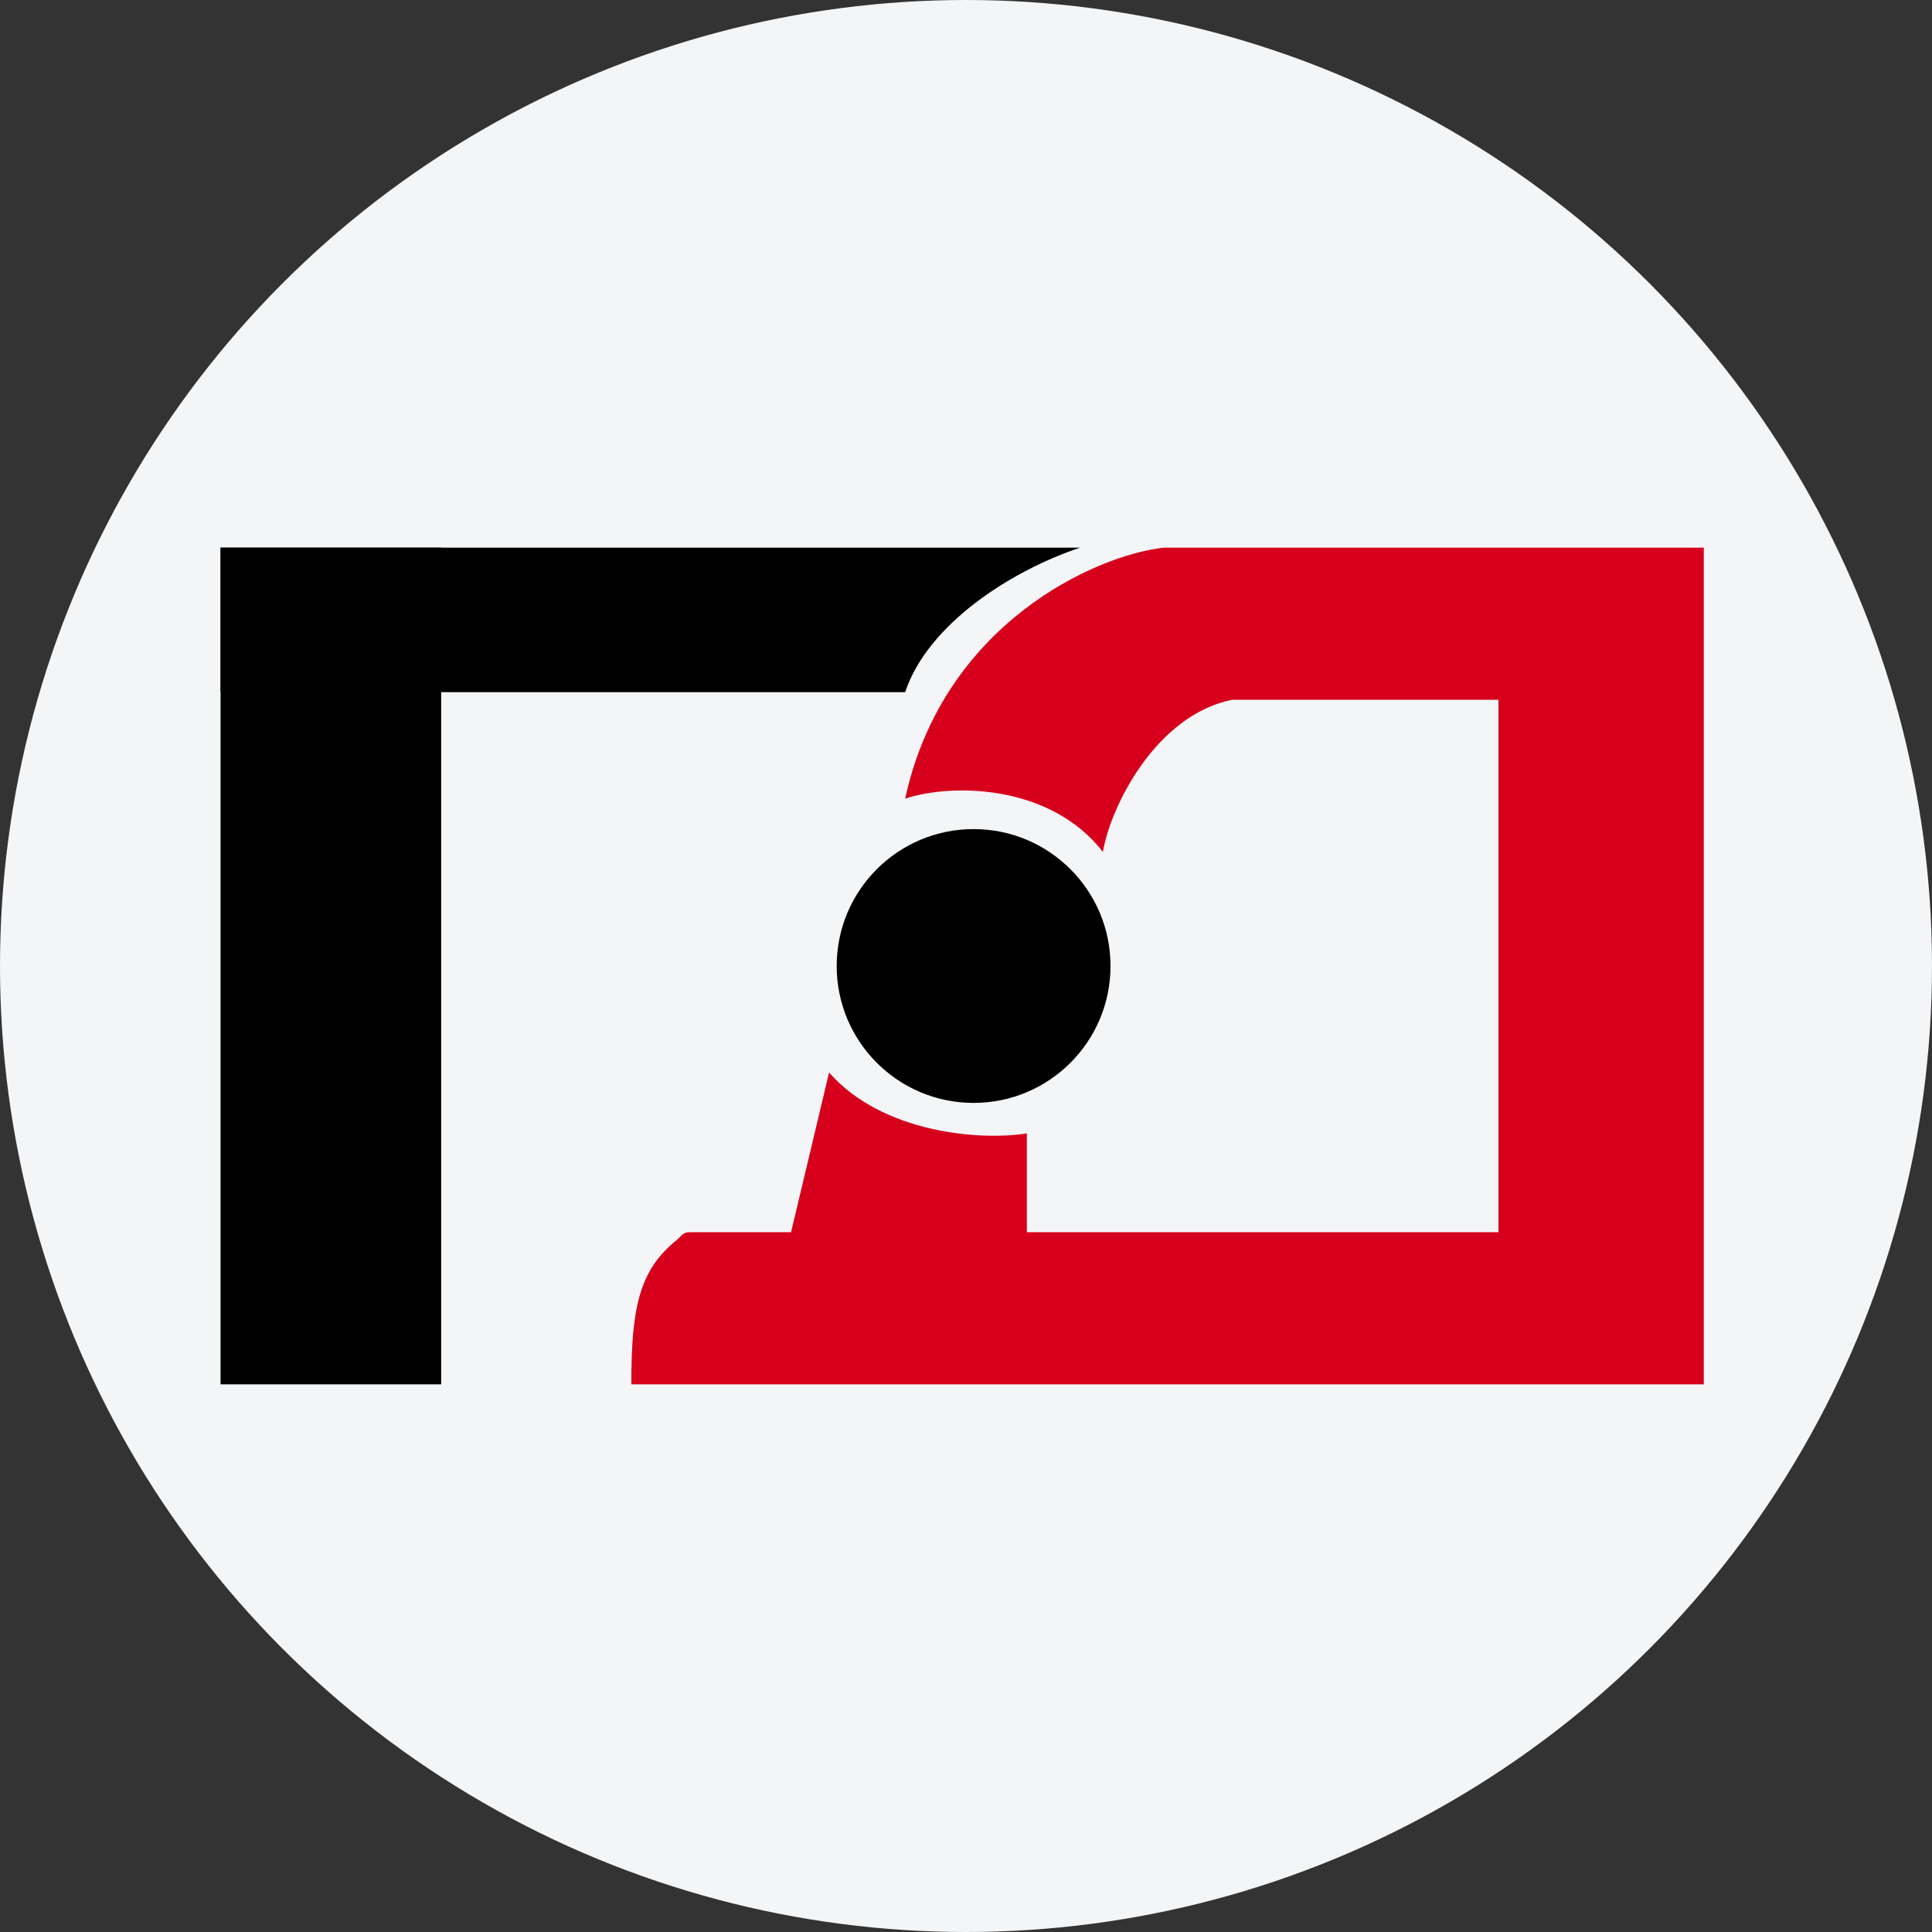
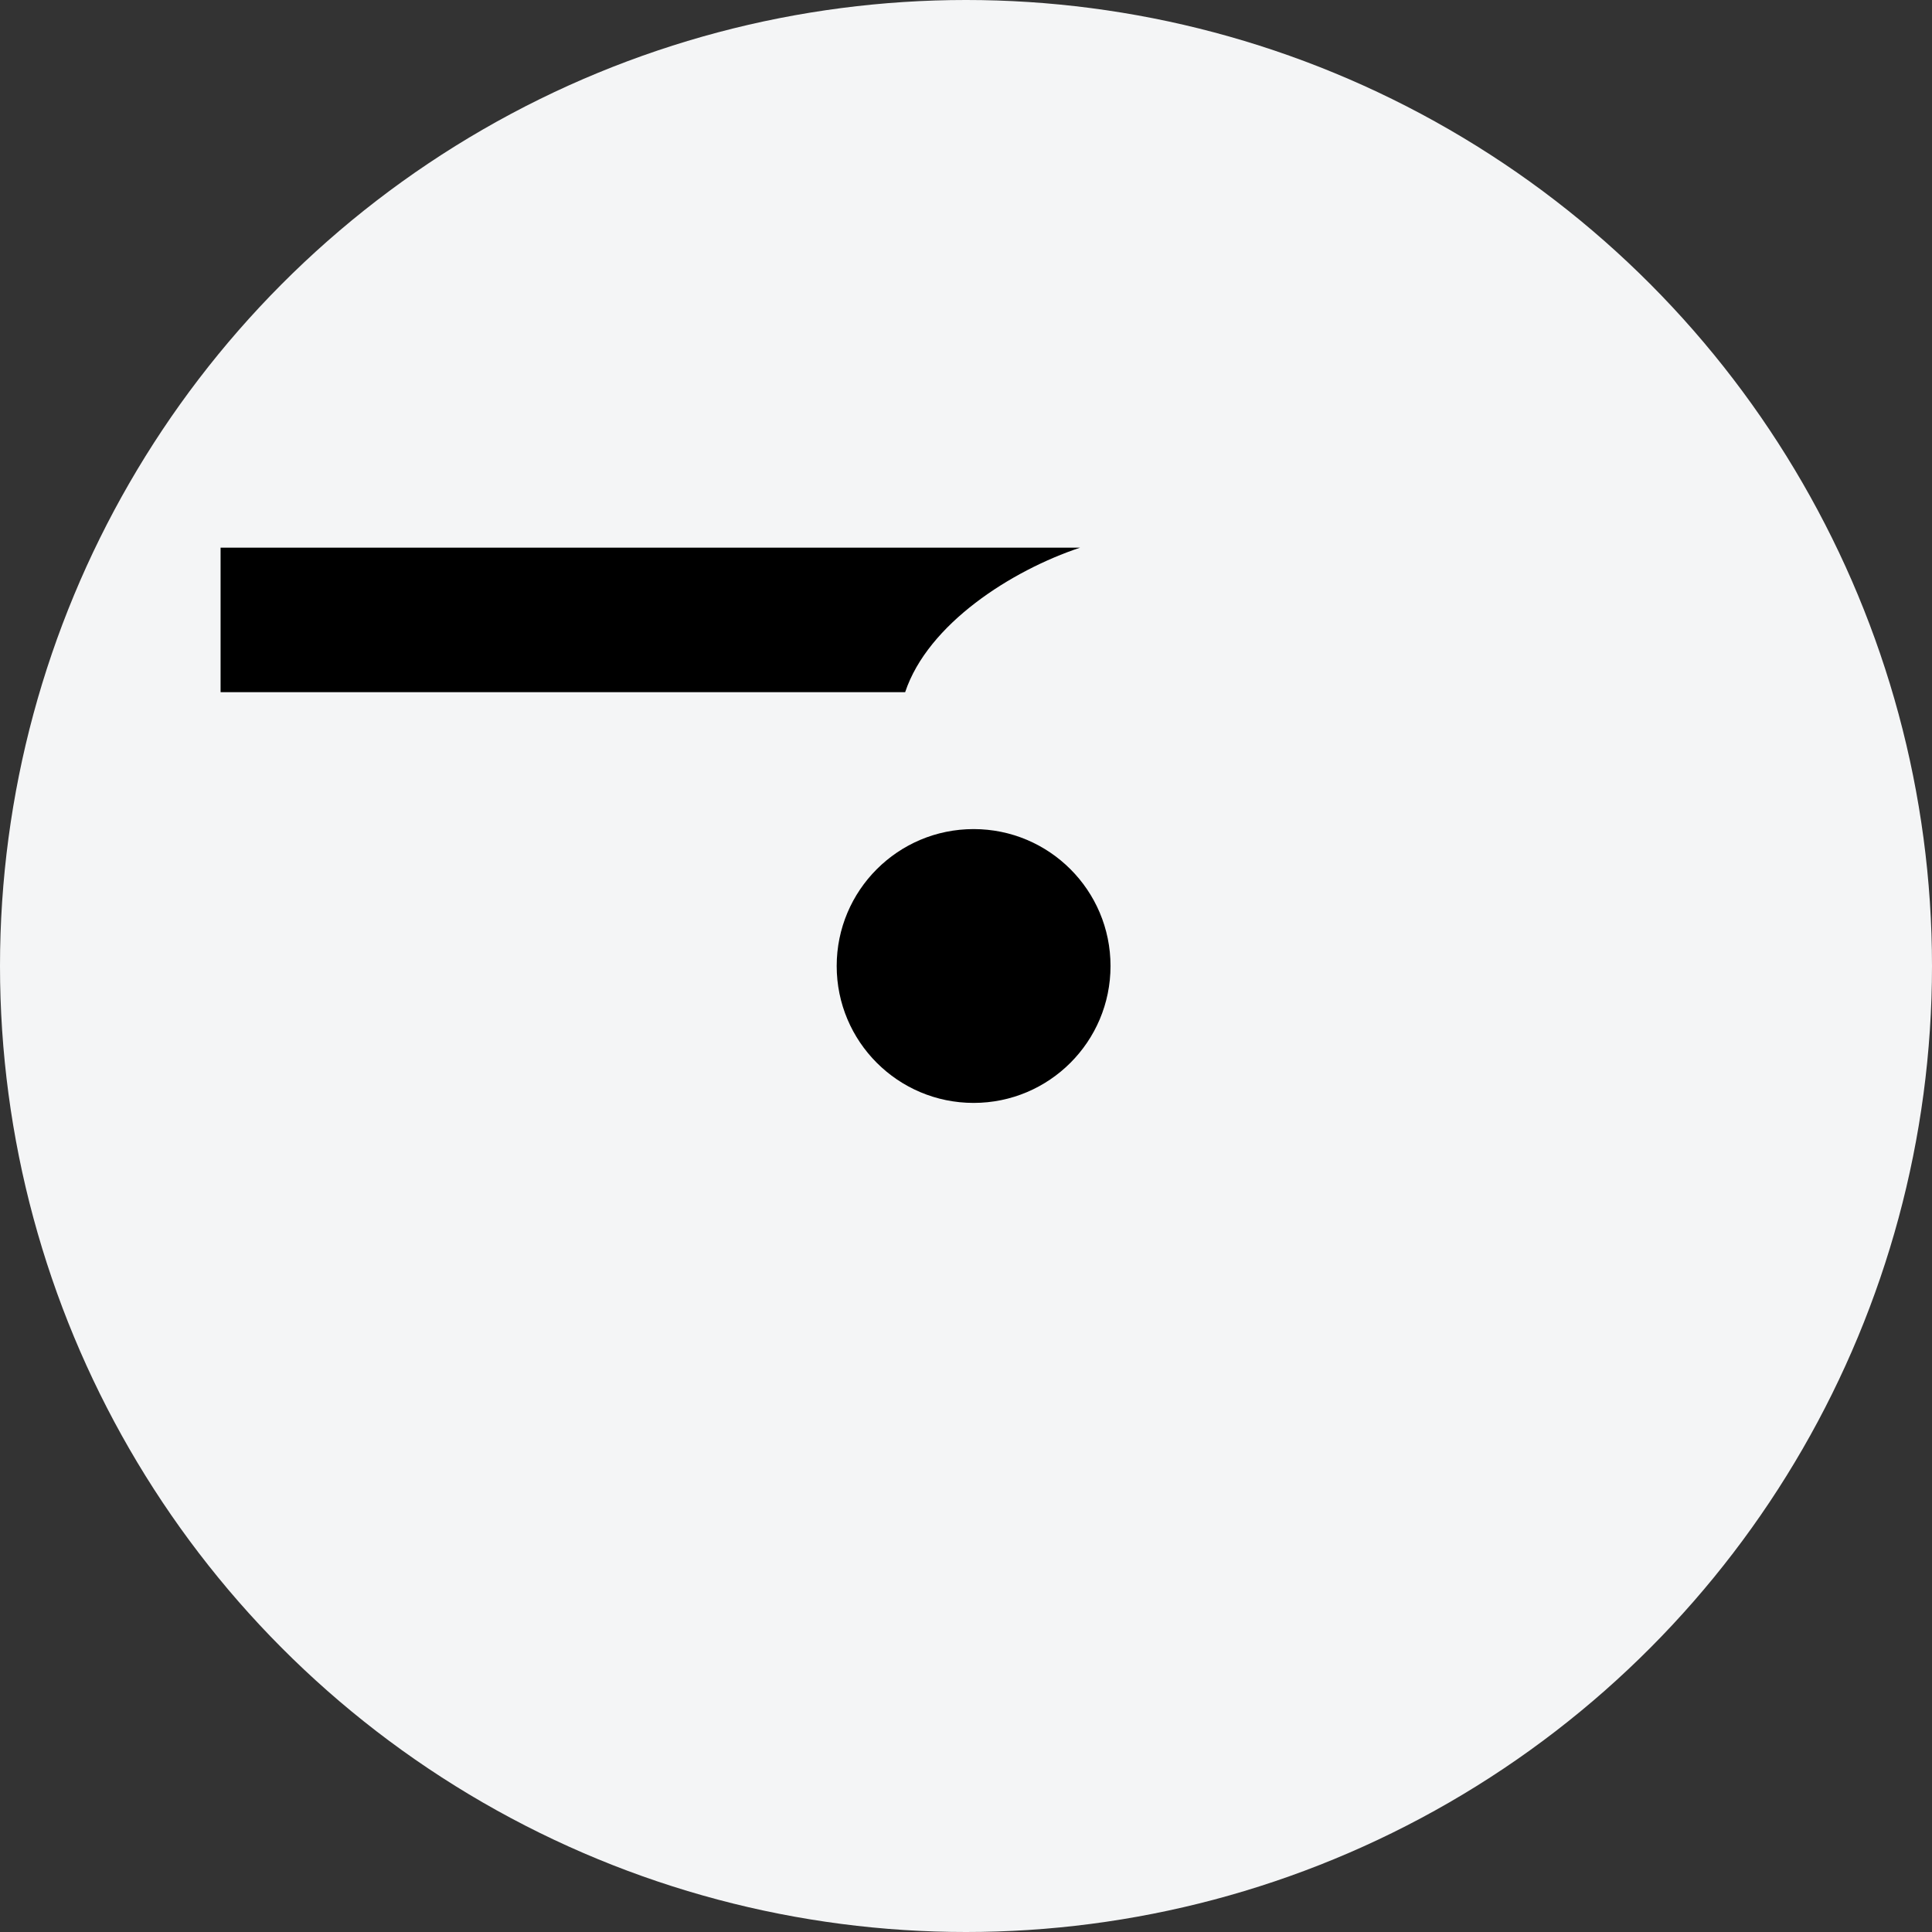
<svg xmlns="http://www.w3.org/2000/svg" version="1.1" id="_Слой_2" x="0px" y="0px" viewBox="0 0 25.4 25.4" style="enable-background:new 0 0 25.4 25.4;" xml:space="preserve">
  <rect x="0" y="0" width="25.4" height="25.4" fill="#333333" stroke="none" />
  <style type="text/css">
	.st0{fill:#F4F5F6;}
	.st1{fill:#D6001C;}
</style>
  <g>
    <circle class="st0" cx="12.7" cy="12.7" r="12.7" />
    <g>
-       <rect x="2.9" y="7.2" width="2.9" height="11" />
      <path d="M14.2,7.2l-11.3,0v1.9H5h6.9C12.2,8.2,13.3,7.5,14.2,7.2z" />
-       <path class="st1" d="M22.5,18.2H8.3c0-1,0.1-1.5,0.6-1.9C9,16.2,9,16.2,9.1,16.2h1.3l0.5-2.1c0.7,0.8,2,0.9,2.6,0.8v1.3h6.2v-7    h-3.5c-1,0.2-1.6,1.4-1.7,2c-0.7-0.9-2-0.9-2.6-0.7c0.5-2.3,2.5-3.2,3.4-3.3h7.1V18.2z" />
      <circle cx="12.8" cy="12.7" r="1.8" />
    </g>
  </g>
</svg>